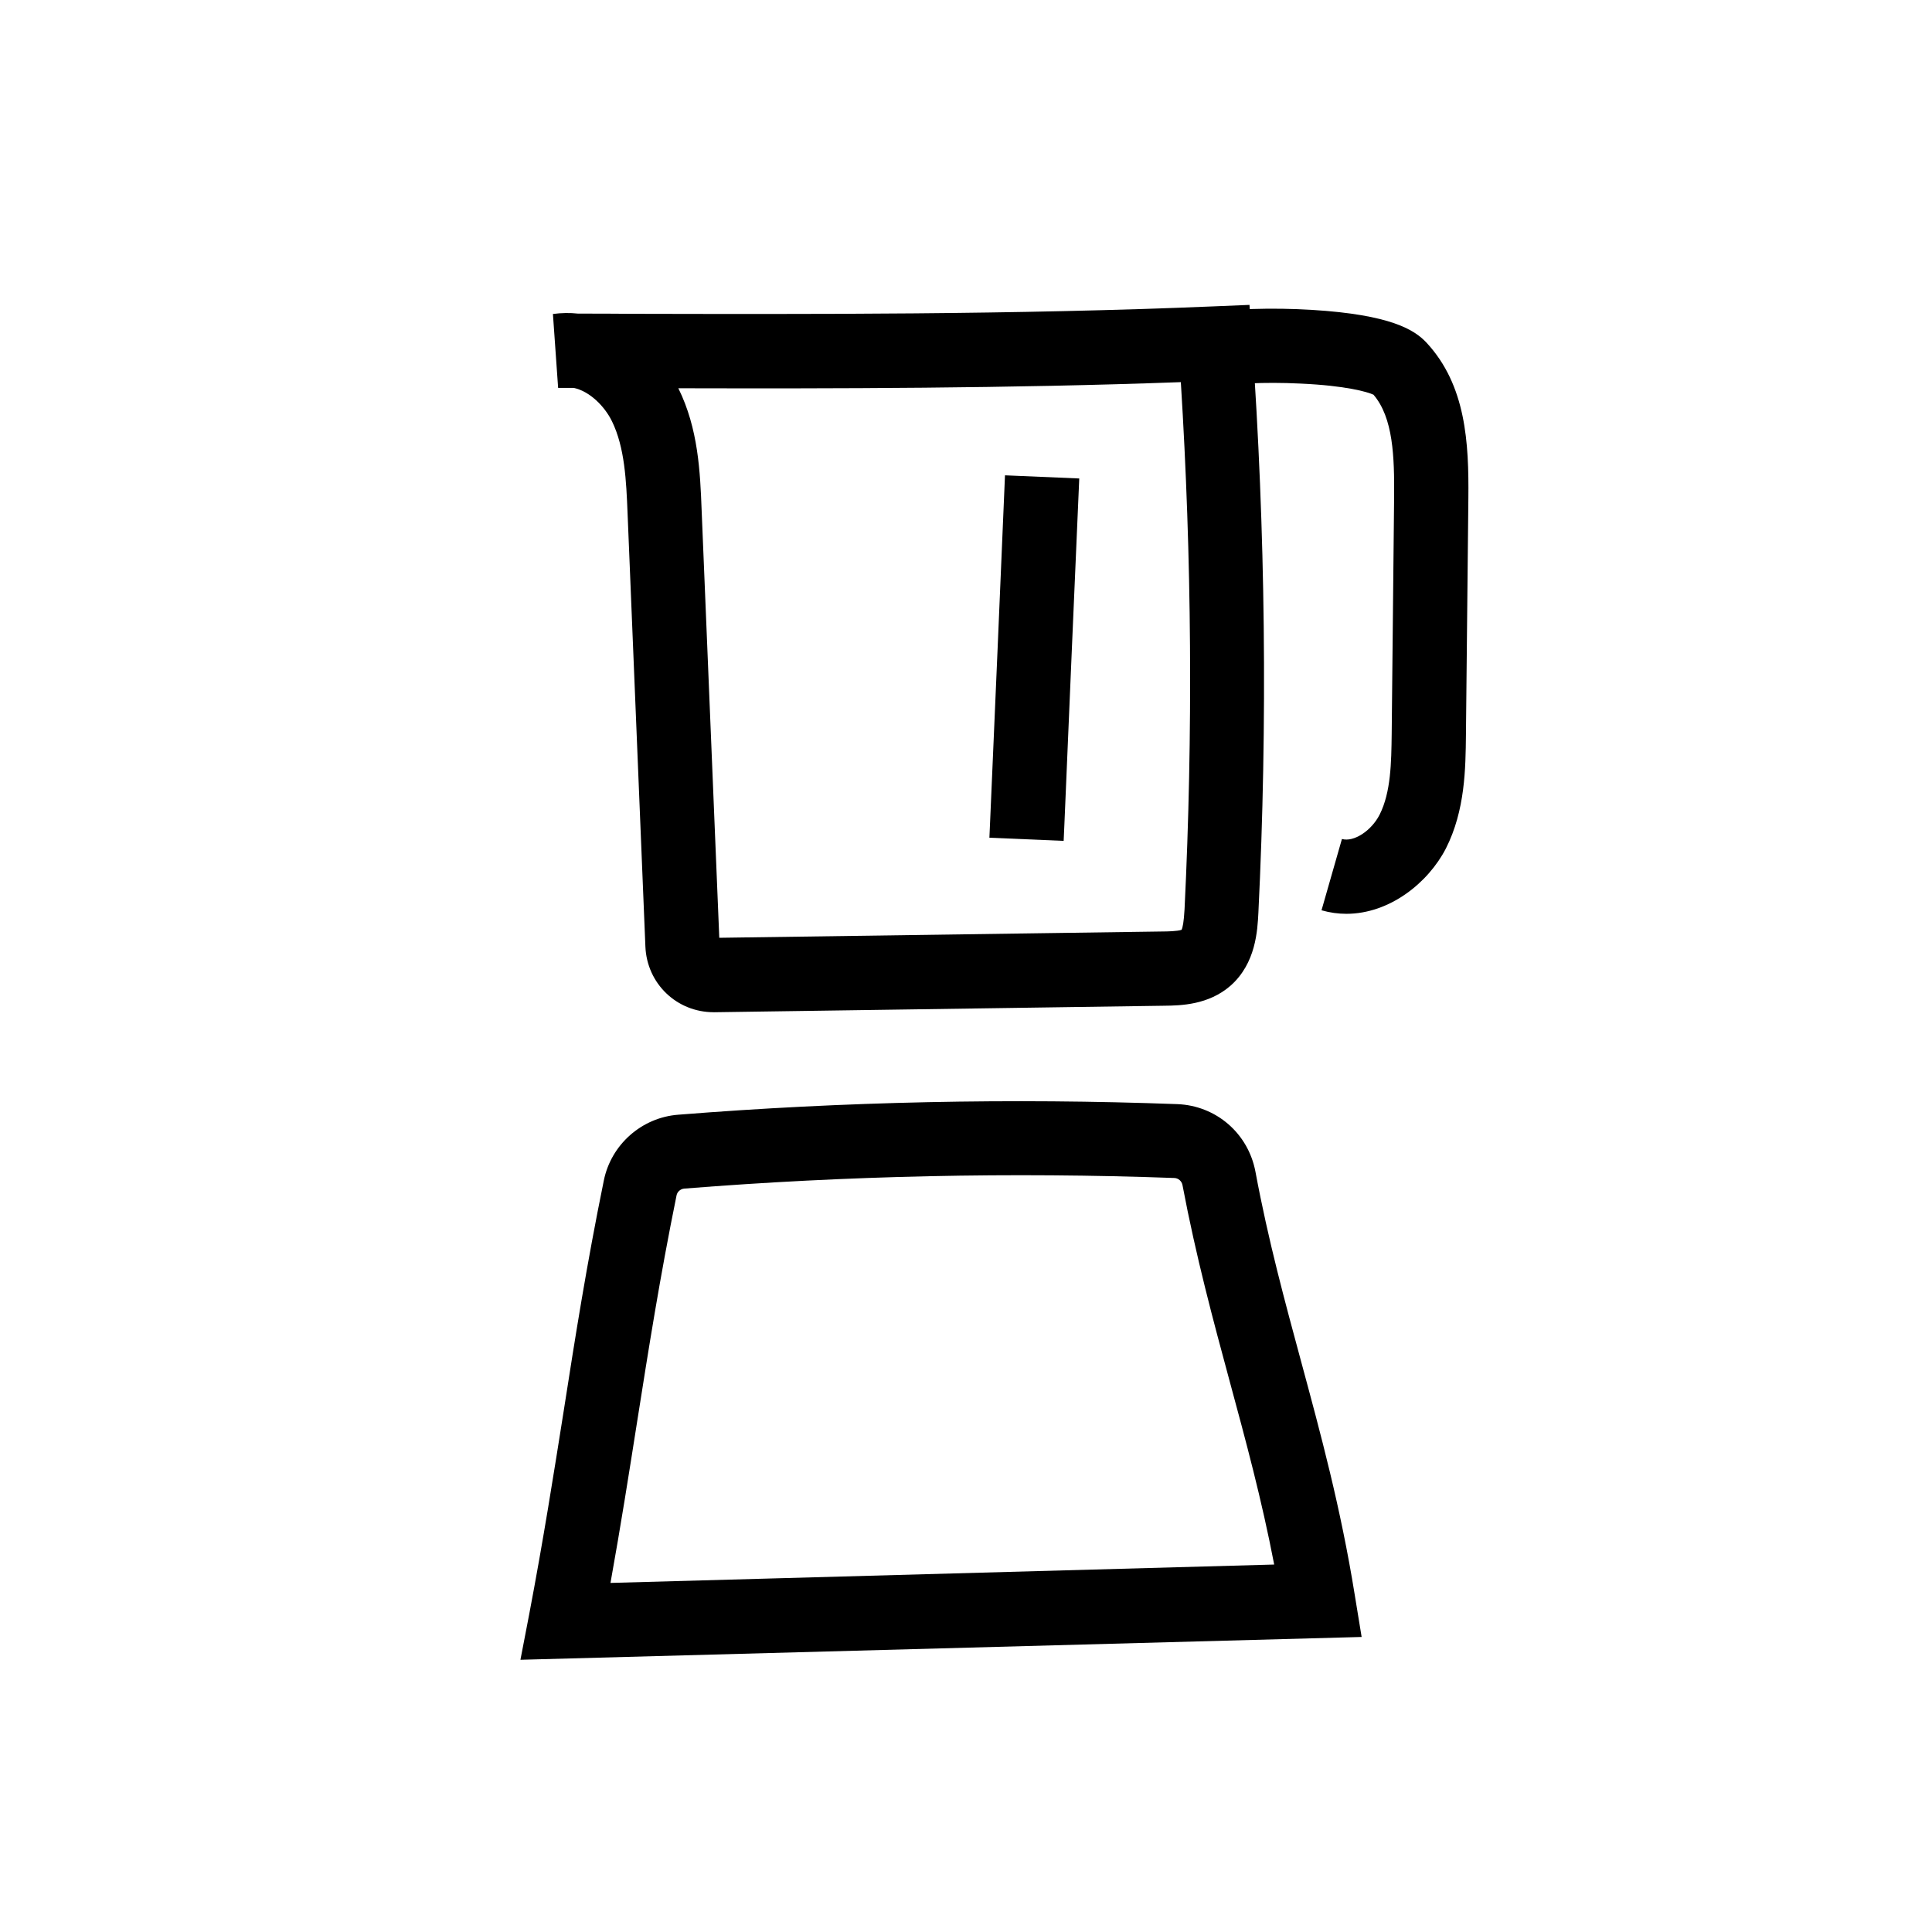
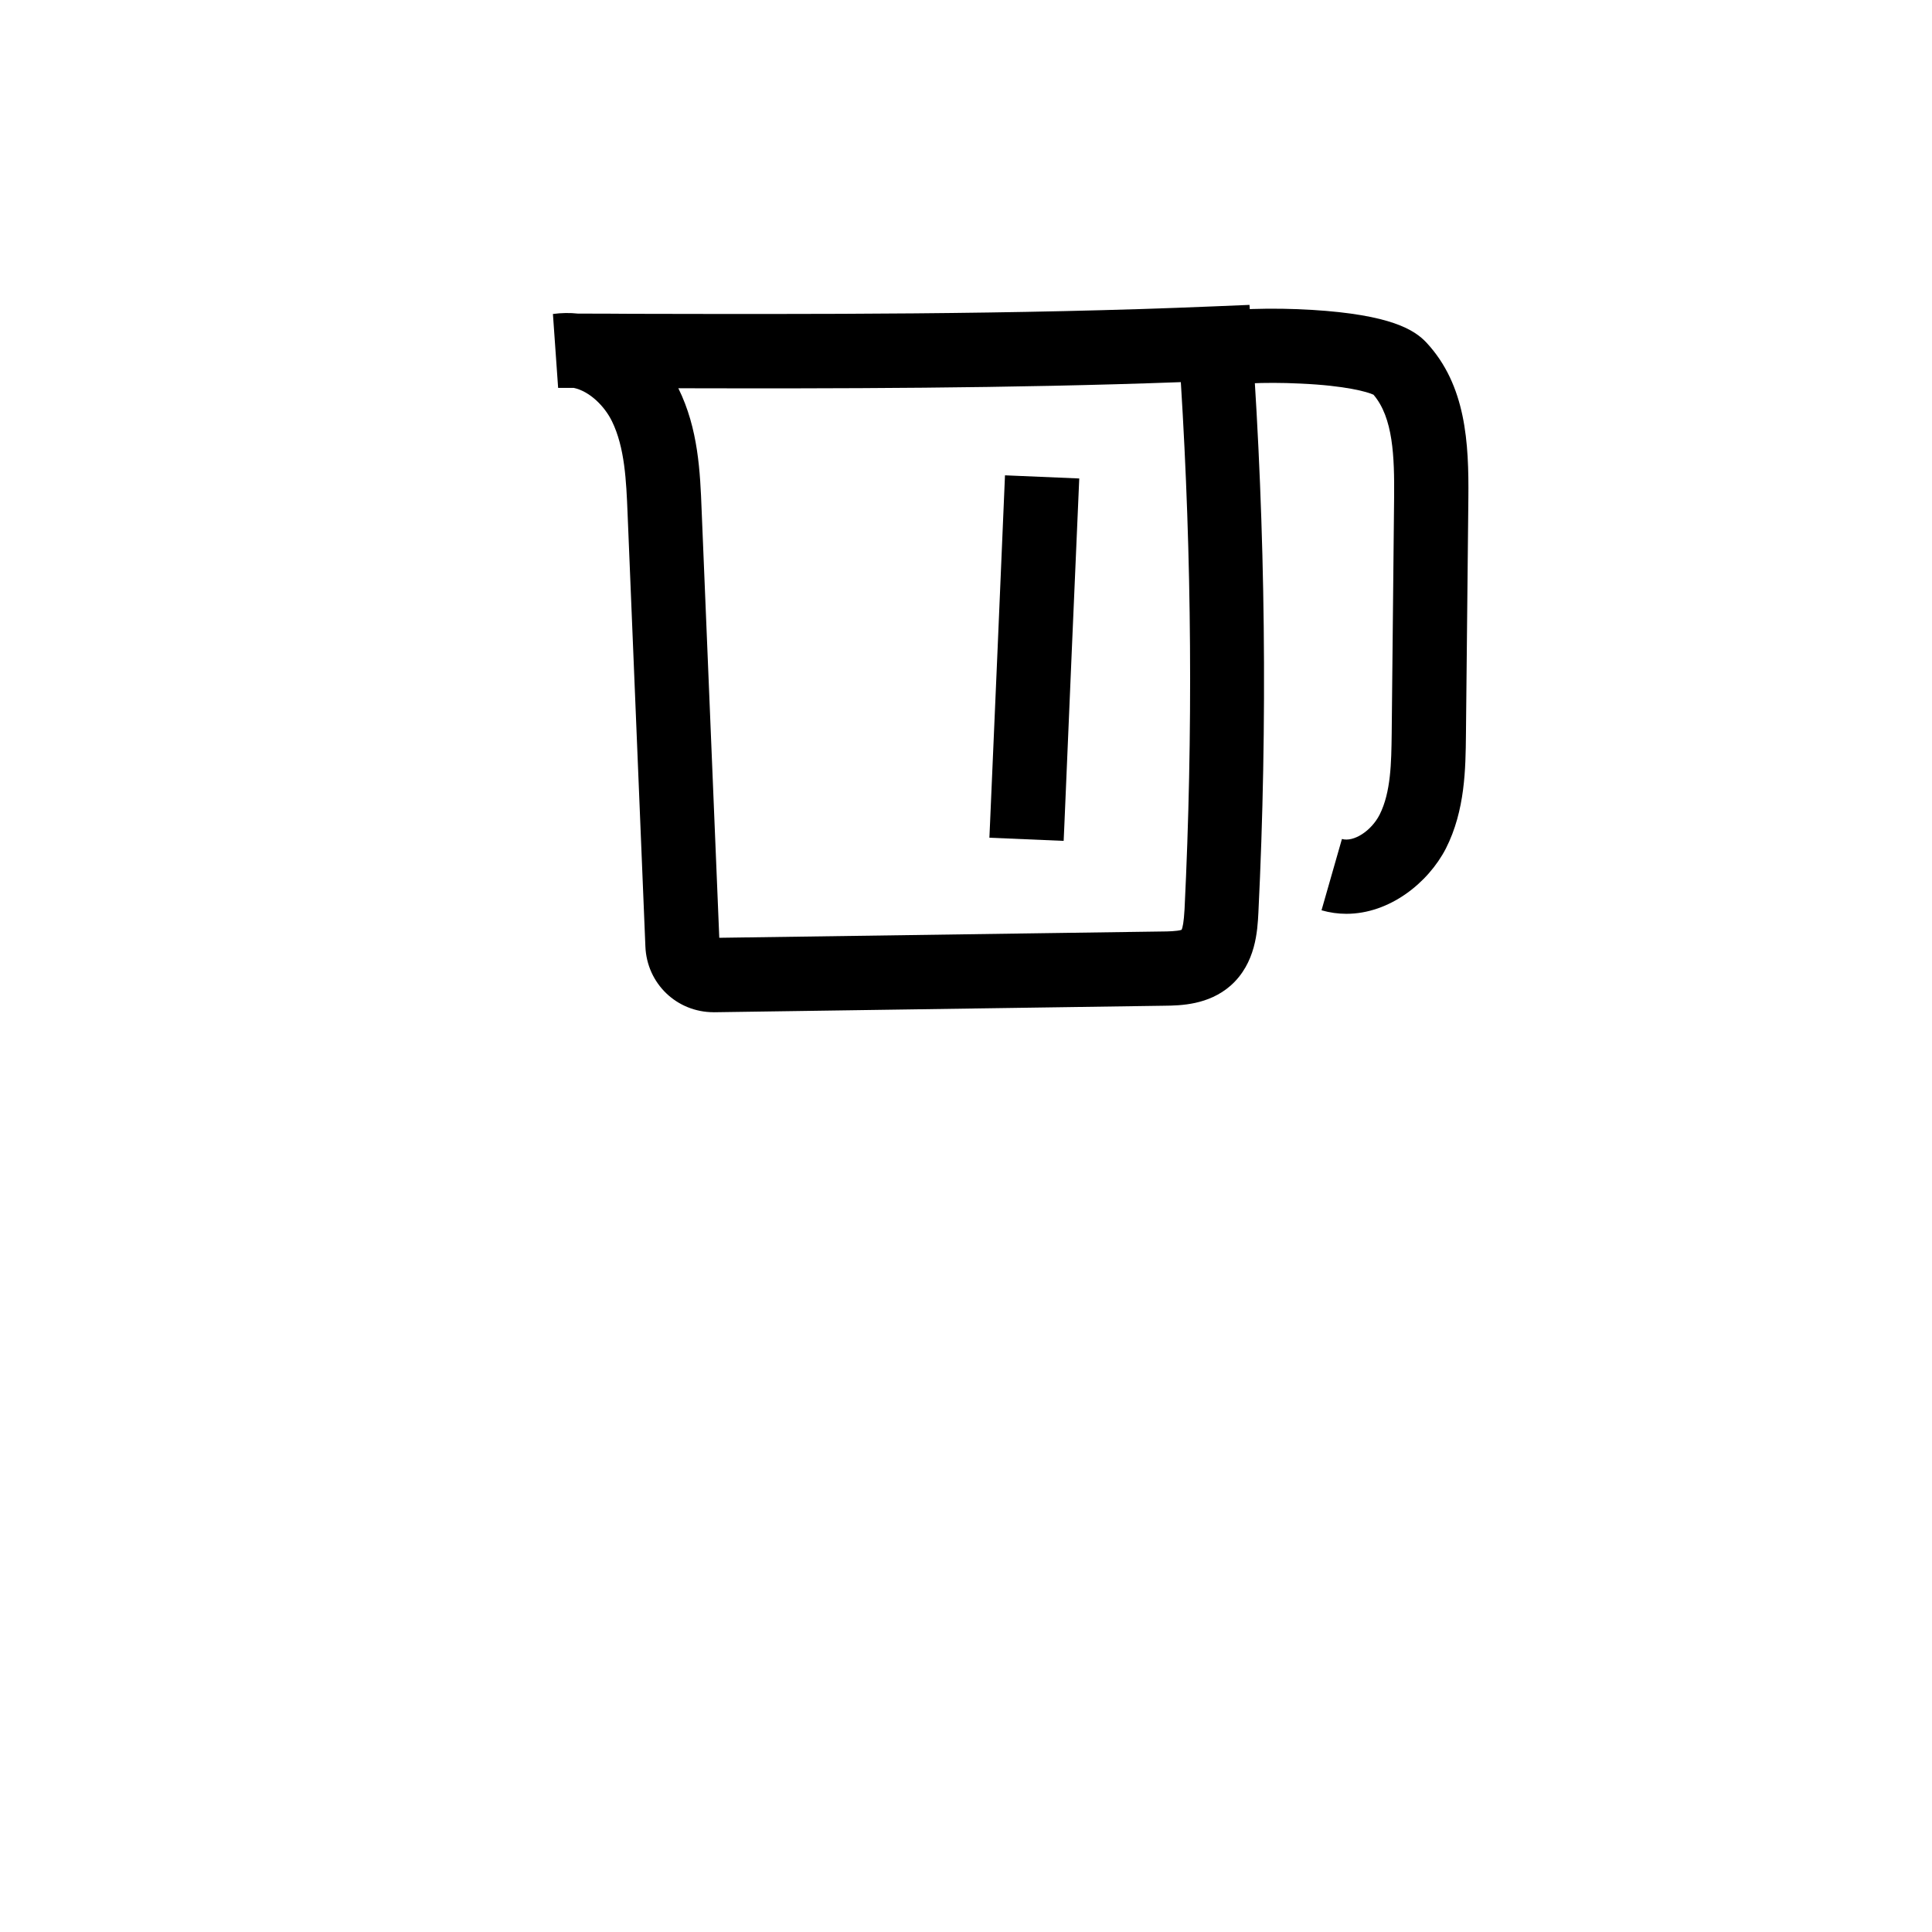
<svg xmlns="http://www.w3.org/2000/svg" fill="#000000" width="800px" height="800px" version="1.1" viewBox="144 144 512 512">
  <g>
-     <path d="m281.92 583.86 2.312-12.004c3.789-19.926 6.496-37.195 9.152-53.922 3.102-19.875 6.051-38.621 10.629-61.059 1.918-9.543 10.035-16.727 19.73-17.465 43.836-3.492 88.363-4.43 132.25-2.805 10.281 0.395 18.793 7.723 20.715 17.91 3.394 18.254 7.871 34.637 12.152 50.48 5.117 18.941 10.43 38.473 14.168 61.695l1.82 11.121zm43.395-124.87c-0.984 0.098-1.82 0.836-2.016 1.77-4.477 21.992-7.379 40.539-10.48 60.172-2.117 13.43-4.281 27.258-7.035 42.559l175.89-4.871c-3.344-17.367-7.477-32.621-11.809-48.609-4.379-16.188-8.906-32.965-12.496-51.957-0.195-1.031-1.082-1.82-2.117-1.871-43.148-1.57-86.84-0.633-129.94 2.809z" />
    <path d="m425.88 366.84-19.68-0.836 0.195-4.379c1.328-30.555 2.656-61.105 3.938-91.66l19.68 0.836c-1.328 30.555-2.656 61.105-3.938 91.66z" />
    <path d="m500.81 386.17c-2.164 0-4.379-0.297-6.594-0.934l5.41-18.895c3.102 0.887 7.773-2.117 9.988-6.445 3-5.953 3.102-13.824 3.199-21.402l0.641-62.633c0.098-10.875-0.246-21.156-5.461-27.258-1.574-0.738-7.281-2.41-19.387-2.953-9.938-0.492-18.352 0.098-20.566 0.738l-5.164-18.992c6.25-1.723 18.992-1.871 28.781-1.277 20.961 1.277 27.207 5.312 30.355 8.66 10.527 11.316 11.266 26.617 11.121 41.277l-0.641 62.633c-0.098 8.953-0.195 20.074-5.312 30.16-4.723 9.156-14.957 17.32-26.371 17.32z" />
    <path d="m333.14 412.25c-9.789 0-17.711-7.578-18.105-17.418l-4.723-114.83c-0.344-8.562-0.738-17.418-4.133-24.355-1.969-4.035-5.953-7.969-10.137-8.855h-4.133l-1.379-19.582c2.215-0.297 4.477-0.344 6.691-0.098 4.625 0 9.25 0 13.922 0.051 47.625 0.098 101.6 0.246 154.44-1.969l9.543-0.395 0.688 9.543c3.543 50.234 4.133 101.25 1.672 151.54-0.246 4.676-0.641 13.383-7.379 19.336-5.856 5.117-13.234 5.266-17.613 5.312l-119.06 1.723c-0.145 0.004-0.191 0.004-0.289 0.004zm-9.398-165.36s0 0.051 0.051 0.051c5.266 10.676 5.758 22.141 6.148 32.273l4.676 113.31 117.59-1.672c0.984 0 3.836-0.051 4.922-0.441 0.297-0.59 0.59-2.016 0.789-5.461 2.262-46.348 1.918-93.285-0.984-139.68-45.613 1.672-91.469 1.719-133.19 1.621z" />
  </g>
</svg>